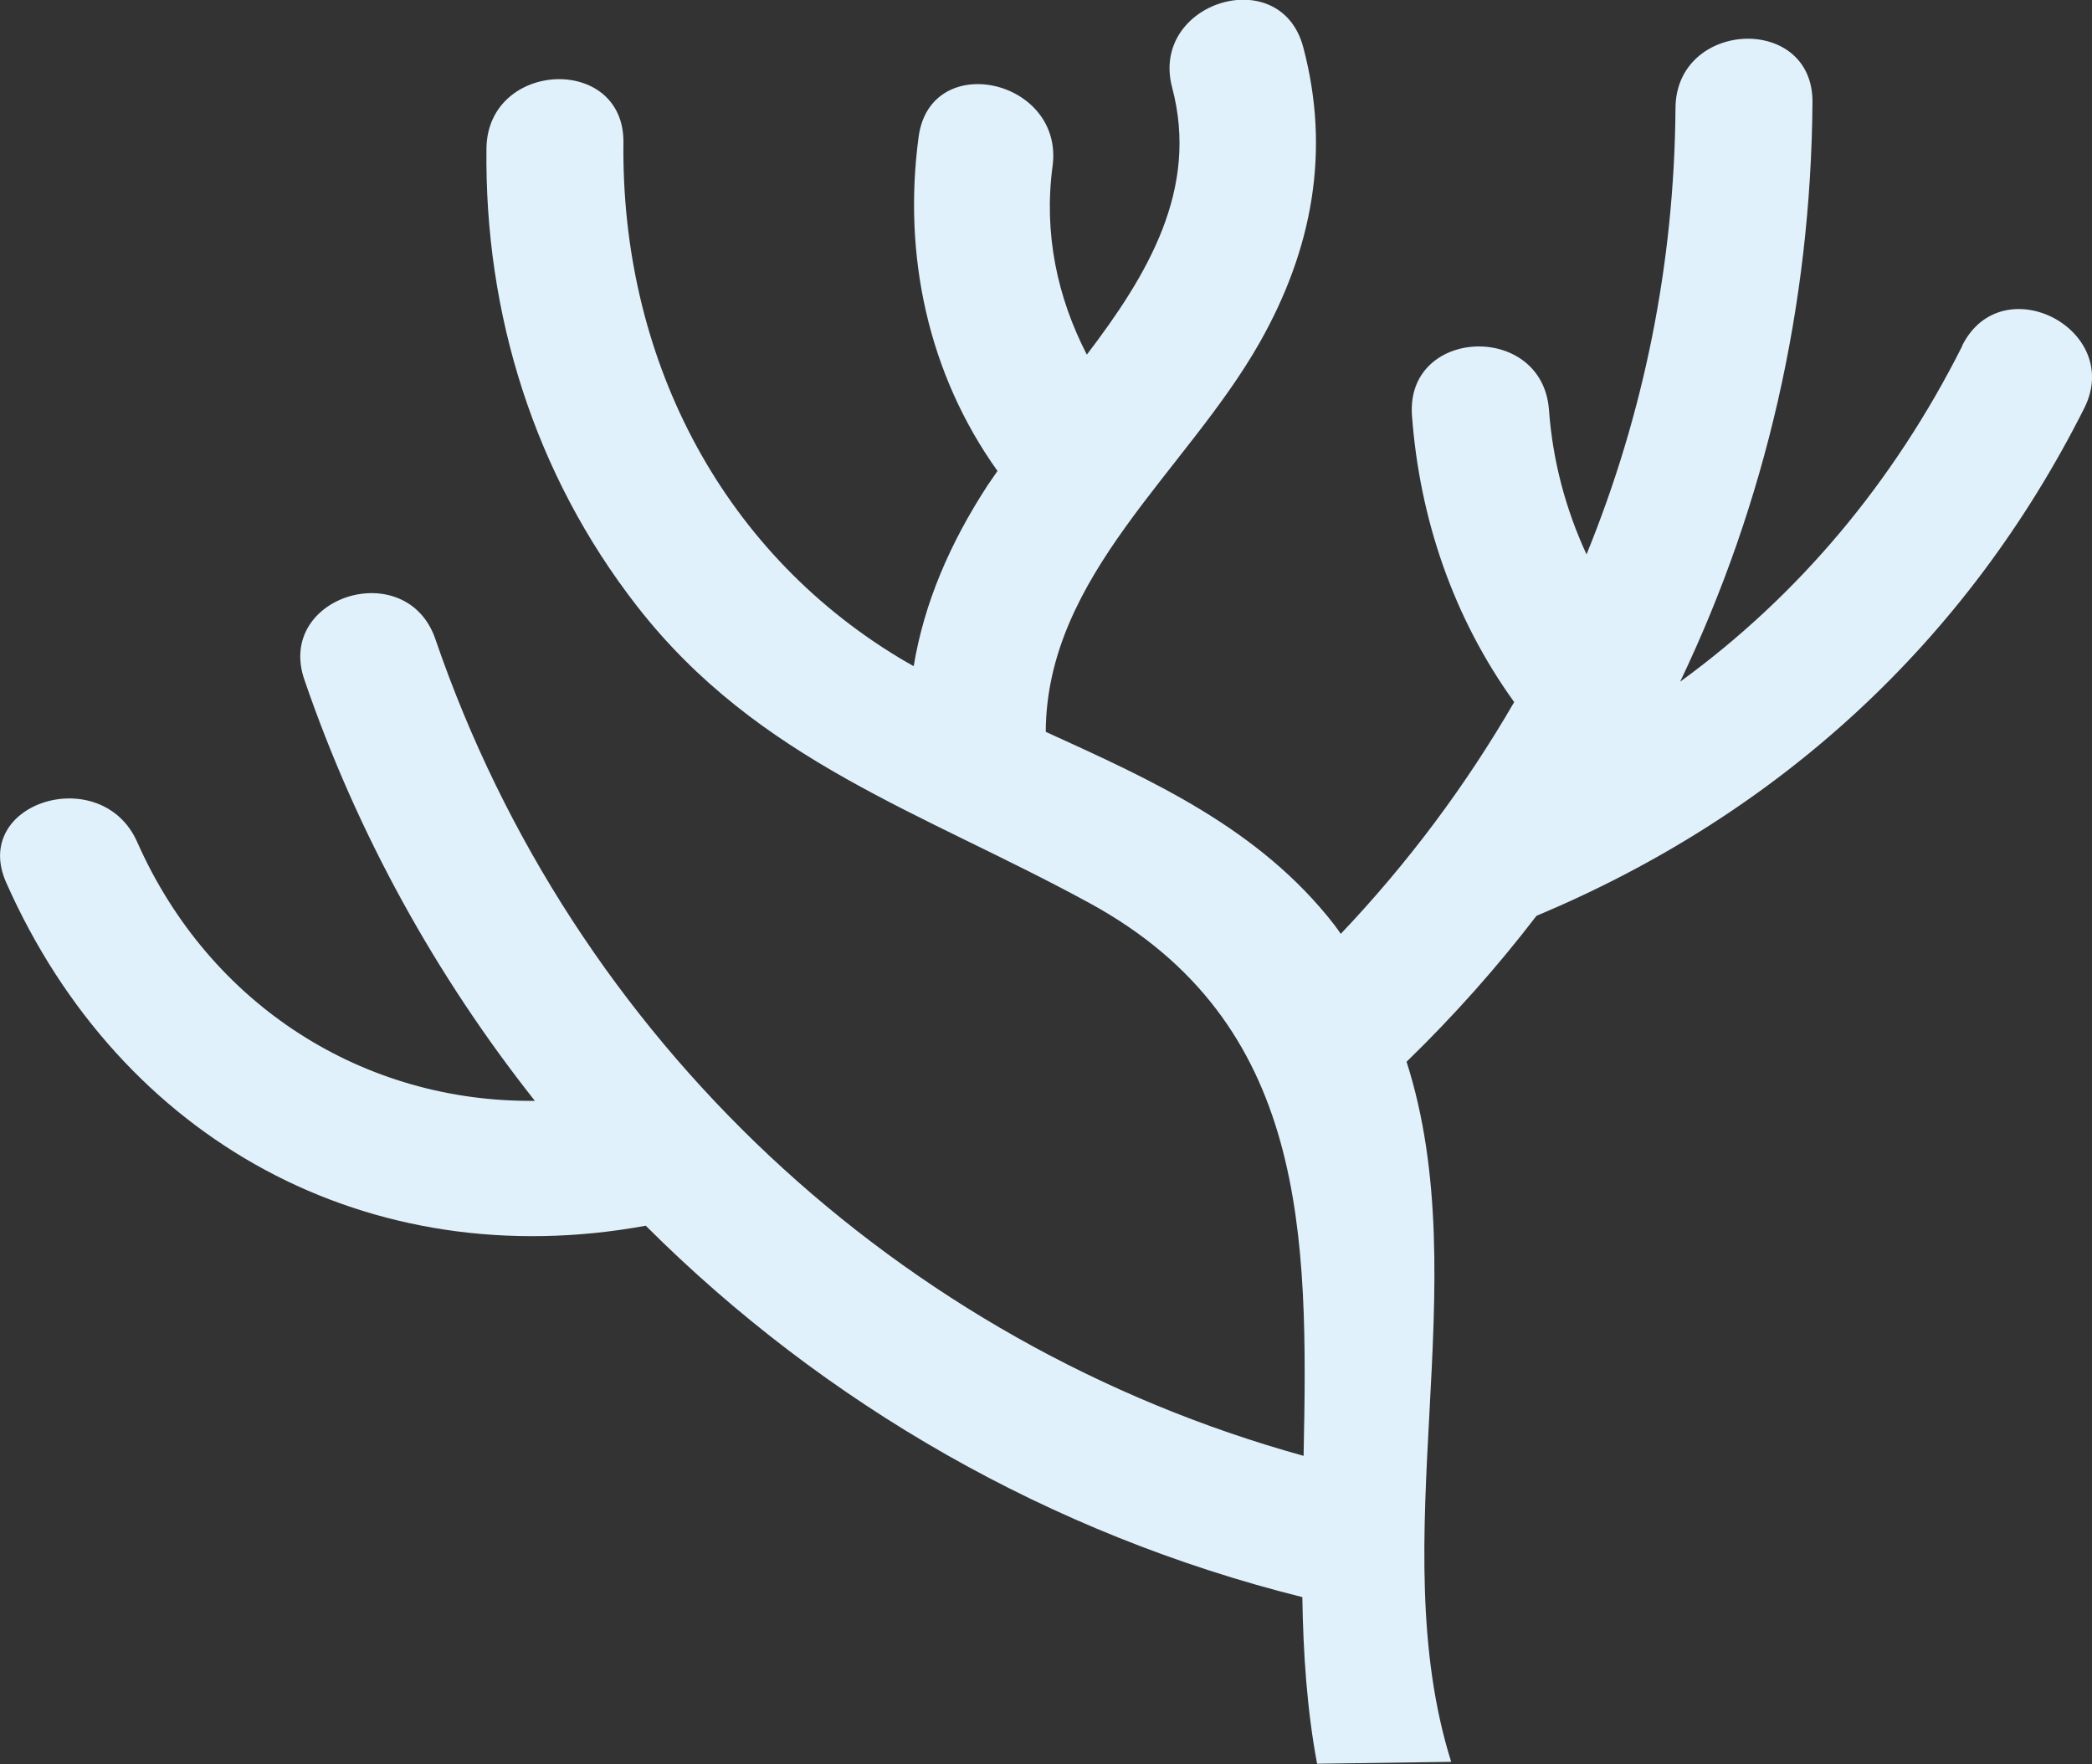
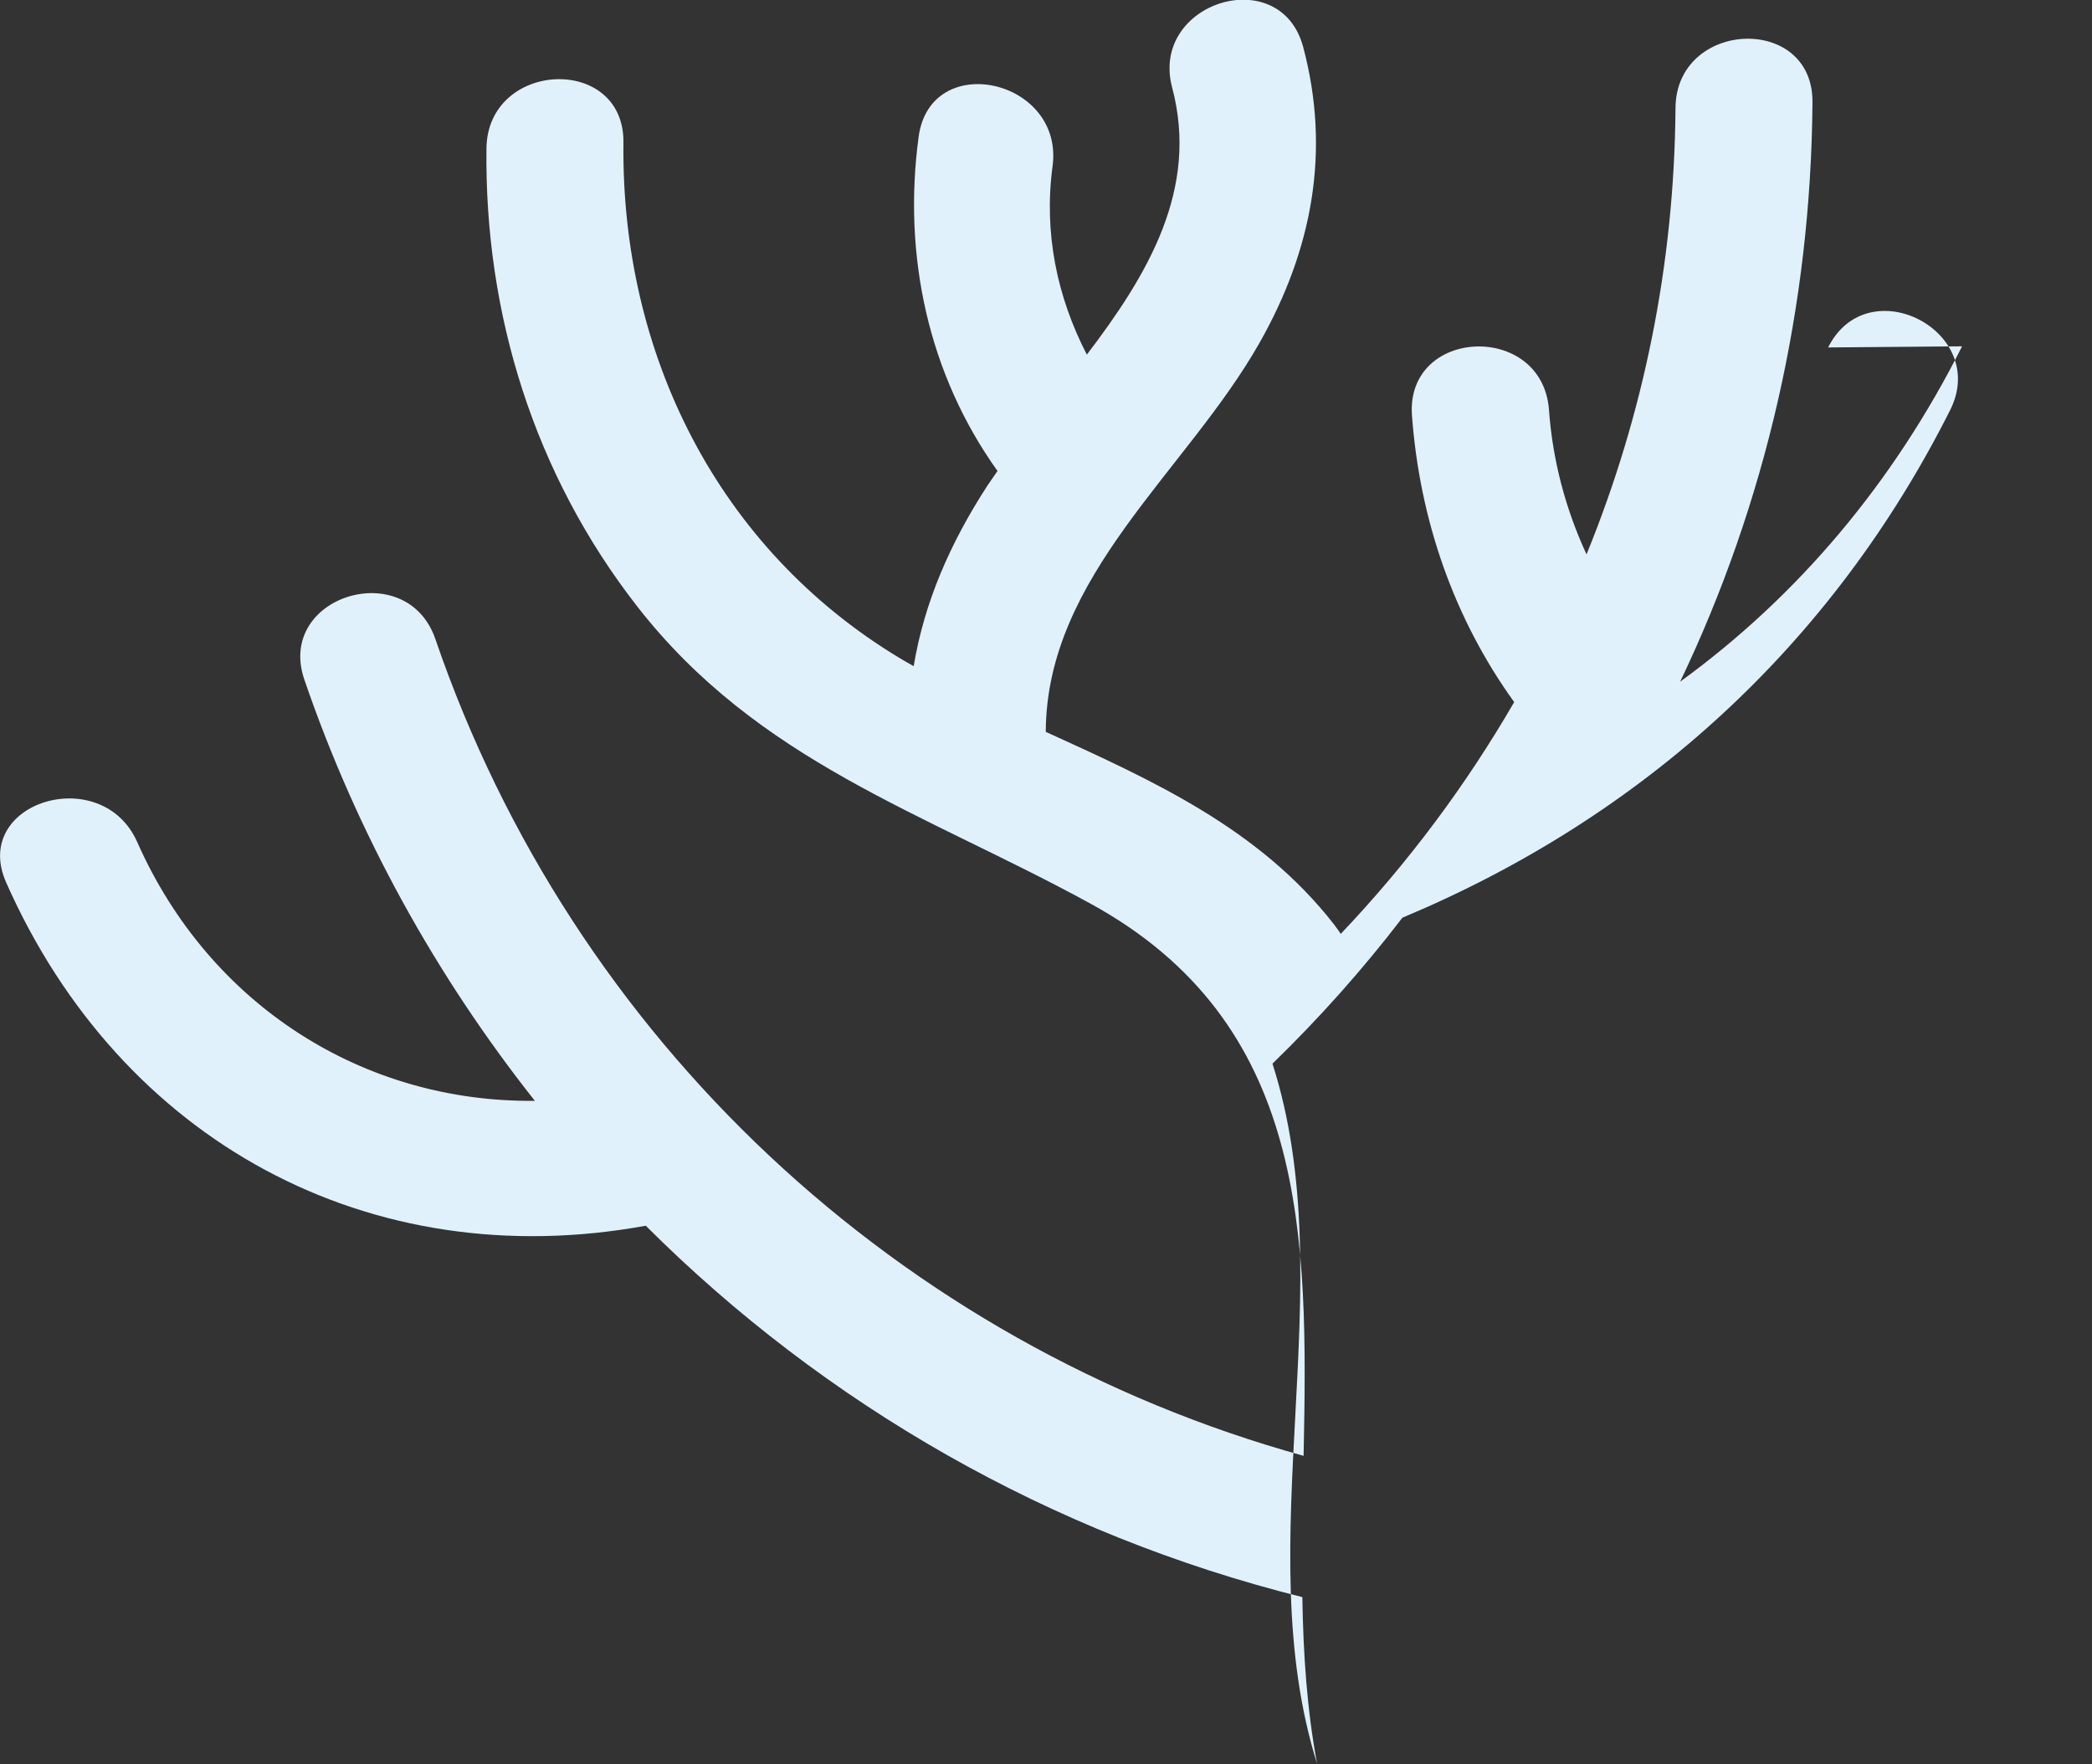
<svg xmlns="http://www.w3.org/2000/svg" id="_圖層_1" data-name="圖層 1" viewBox="0 0 166 140">
  <rect x="0" y="0" width="166" height="140" fill="#333333" stroke="none" />
  <defs>
    <style>
      .cls-1 {
        fill: #e0f1fb;
      }
    </style>
  </defs>
-   <path class="cls-1" d="M155.69,27.48c-5.42,10.77-12.97,19.78-22.37,26.61,6.77-14.16,10.38-29.8,10.5-45.98.05-7.03-10.82-6.54-10.87.46-.09,12.41-2.54,24.35-7.06,35.42-1.64-3.56-2.68-7.37-2.98-11.47-.52-7-11.39-6.55-10.87.46.61,8.24,3.31,16.07,8.11,22.73-3.81,6.58-8.4,12.75-13.76,18.39-.18-.25-.34-.5-.53-.74-5.95-7.64-14.41-11.43-22.88-15.29.06-12.42,11.18-20.66,16.97-30.88,4.19-7.39,5.65-15.21,3.46-23.45-1.81-6.8-12.2-3.56-10.4,3.21,2.14,8.06-1.94,14.85-6.77,21.19-2.36-4.57-3.43-9.65-2.72-14.95.93-6.91-9.7-9.3-10.63-2.32-1.26,9.4.76,18.81,6.26,26.5-.27.39-.55.79-.81,1.18-2.93,4.51-5,9.24-5.84,14.31-.37-.21-.75-.42-1.11-.64-14.47-8.72-22.12-24.2-21.92-40.9.08-7.03-10.79-6.54-10.87.46-.16,13.17,3.82,25.88,11.94,36.31,9.6,12.34,22.74,16.37,35.95,23.59,17.33,9.47,17.31,26.35,16.95,43.84-32.08-8.88-57.99-33-68.89-64.8-2.28-6.64-12.68-3.43-10.4,3.21,4.21,12.28,10.46,23.52,18.29,33.42-13.54.15-25.8-7.54-31.55-20.53-2.81-6.35-13.24-3.19-10.4,3.21,9.1,20.54,28.85,31.23,50.75,27.23,14.19,14.17,32.11,24.48,52.1,29.47.07,4.5.37,8.94,1.17,13.22l10.64-.15c-5.51-17.57,2.1-37.95-3.54-55.55,3.75-3.64,7.19-7.51,10.31-11.58,19.13-8.01,34.09-21.66,43.46-40.27,3.15-6.26-6.52-11.27-9.68-4.98Z" />
+   <path class="cls-1" d="M155.69,27.48c-5.42,10.77-12.97,19.78-22.37,26.61,6.77-14.16,10.38-29.8,10.5-45.98.05-7.03-10.82-6.54-10.87.46-.09,12.41-2.54,24.35-7.06,35.42-1.64-3.56-2.68-7.37-2.98-11.47-.52-7-11.39-6.55-10.87.46.61,8.24,3.31,16.07,8.11,22.73-3.81,6.58-8.4,12.75-13.76,18.39-.18-.25-.34-.5-.53-.74-5.95-7.64-14.41-11.43-22.88-15.29.06-12.42,11.18-20.66,16.97-30.88,4.19-7.39,5.65-15.21,3.46-23.45-1.81-6.8-12.2-3.56-10.4,3.21,2.14,8.06-1.94,14.85-6.77,21.19-2.36-4.57-3.43-9.65-2.72-14.95.93-6.91-9.7-9.3-10.63-2.32-1.26,9.4.76,18.81,6.26,26.5-.27.39-.55.79-.81,1.18-2.93,4.51-5,9.24-5.84,14.31-.37-.21-.75-.42-1.11-.64-14.47-8.72-22.12-24.2-21.92-40.9.08-7.03-10.79-6.54-10.87.46-.16,13.17,3.82,25.88,11.94,36.31,9.6,12.34,22.74,16.37,35.95,23.59,17.33,9.47,17.31,26.35,16.95,43.84-32.08-8.88-57.99-33-68.89-64.8-2.28-6.64-12.68-3.43-10.4,3.21,4.21,12.28,10.46,23.52,18.29,33.42-13.54.15-25.8-7.54-31.55-20.53-2.81-6.35-13.24-3.19-10.4,3.21,9.1,20.54,28.85,31.23,50.75,27.23,14.19,14.17,32.11,24.48,52.1,29.47.07,4.5.37,8.94,1.17,13.22c-5.51-17.57,2.1-37.95-3.54-55.55,3.75-3.64,7.19-7.51,10.31-11.58,19.13-8.01,34.09-21.66,43.46-40.27,3.15-6.26-6.52-11.27-9.68-4.98Z" />
</svg>